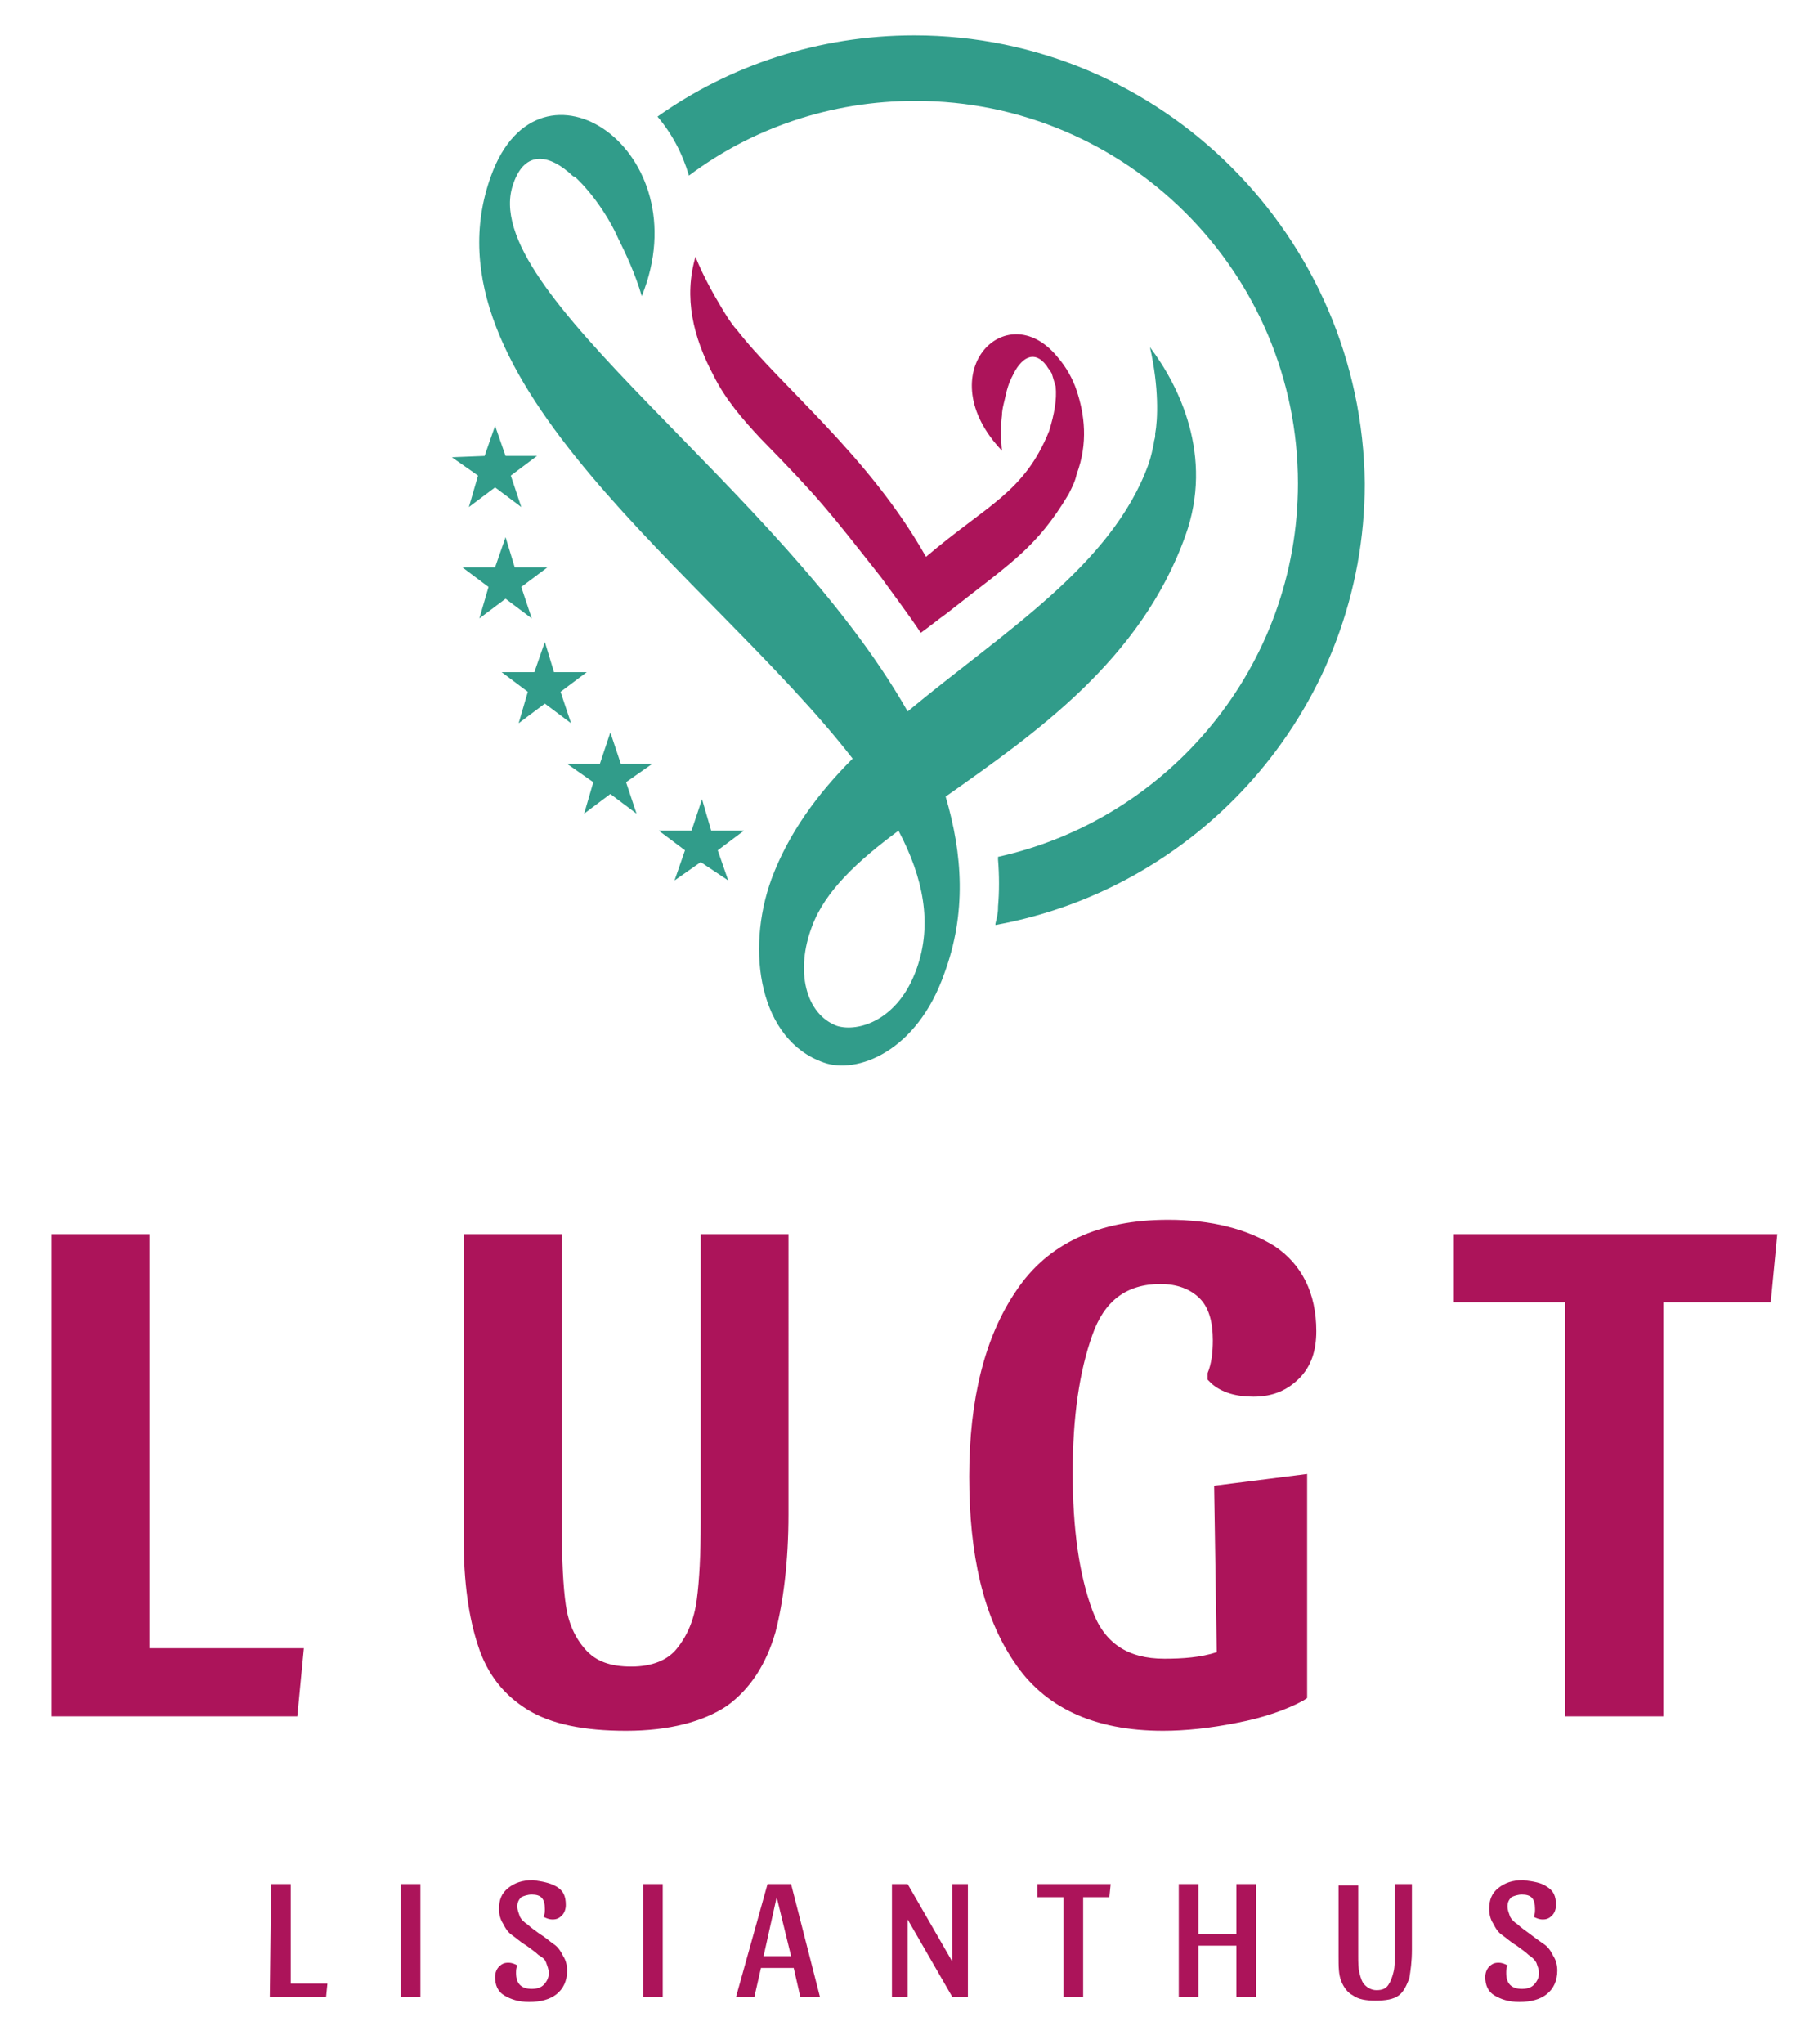
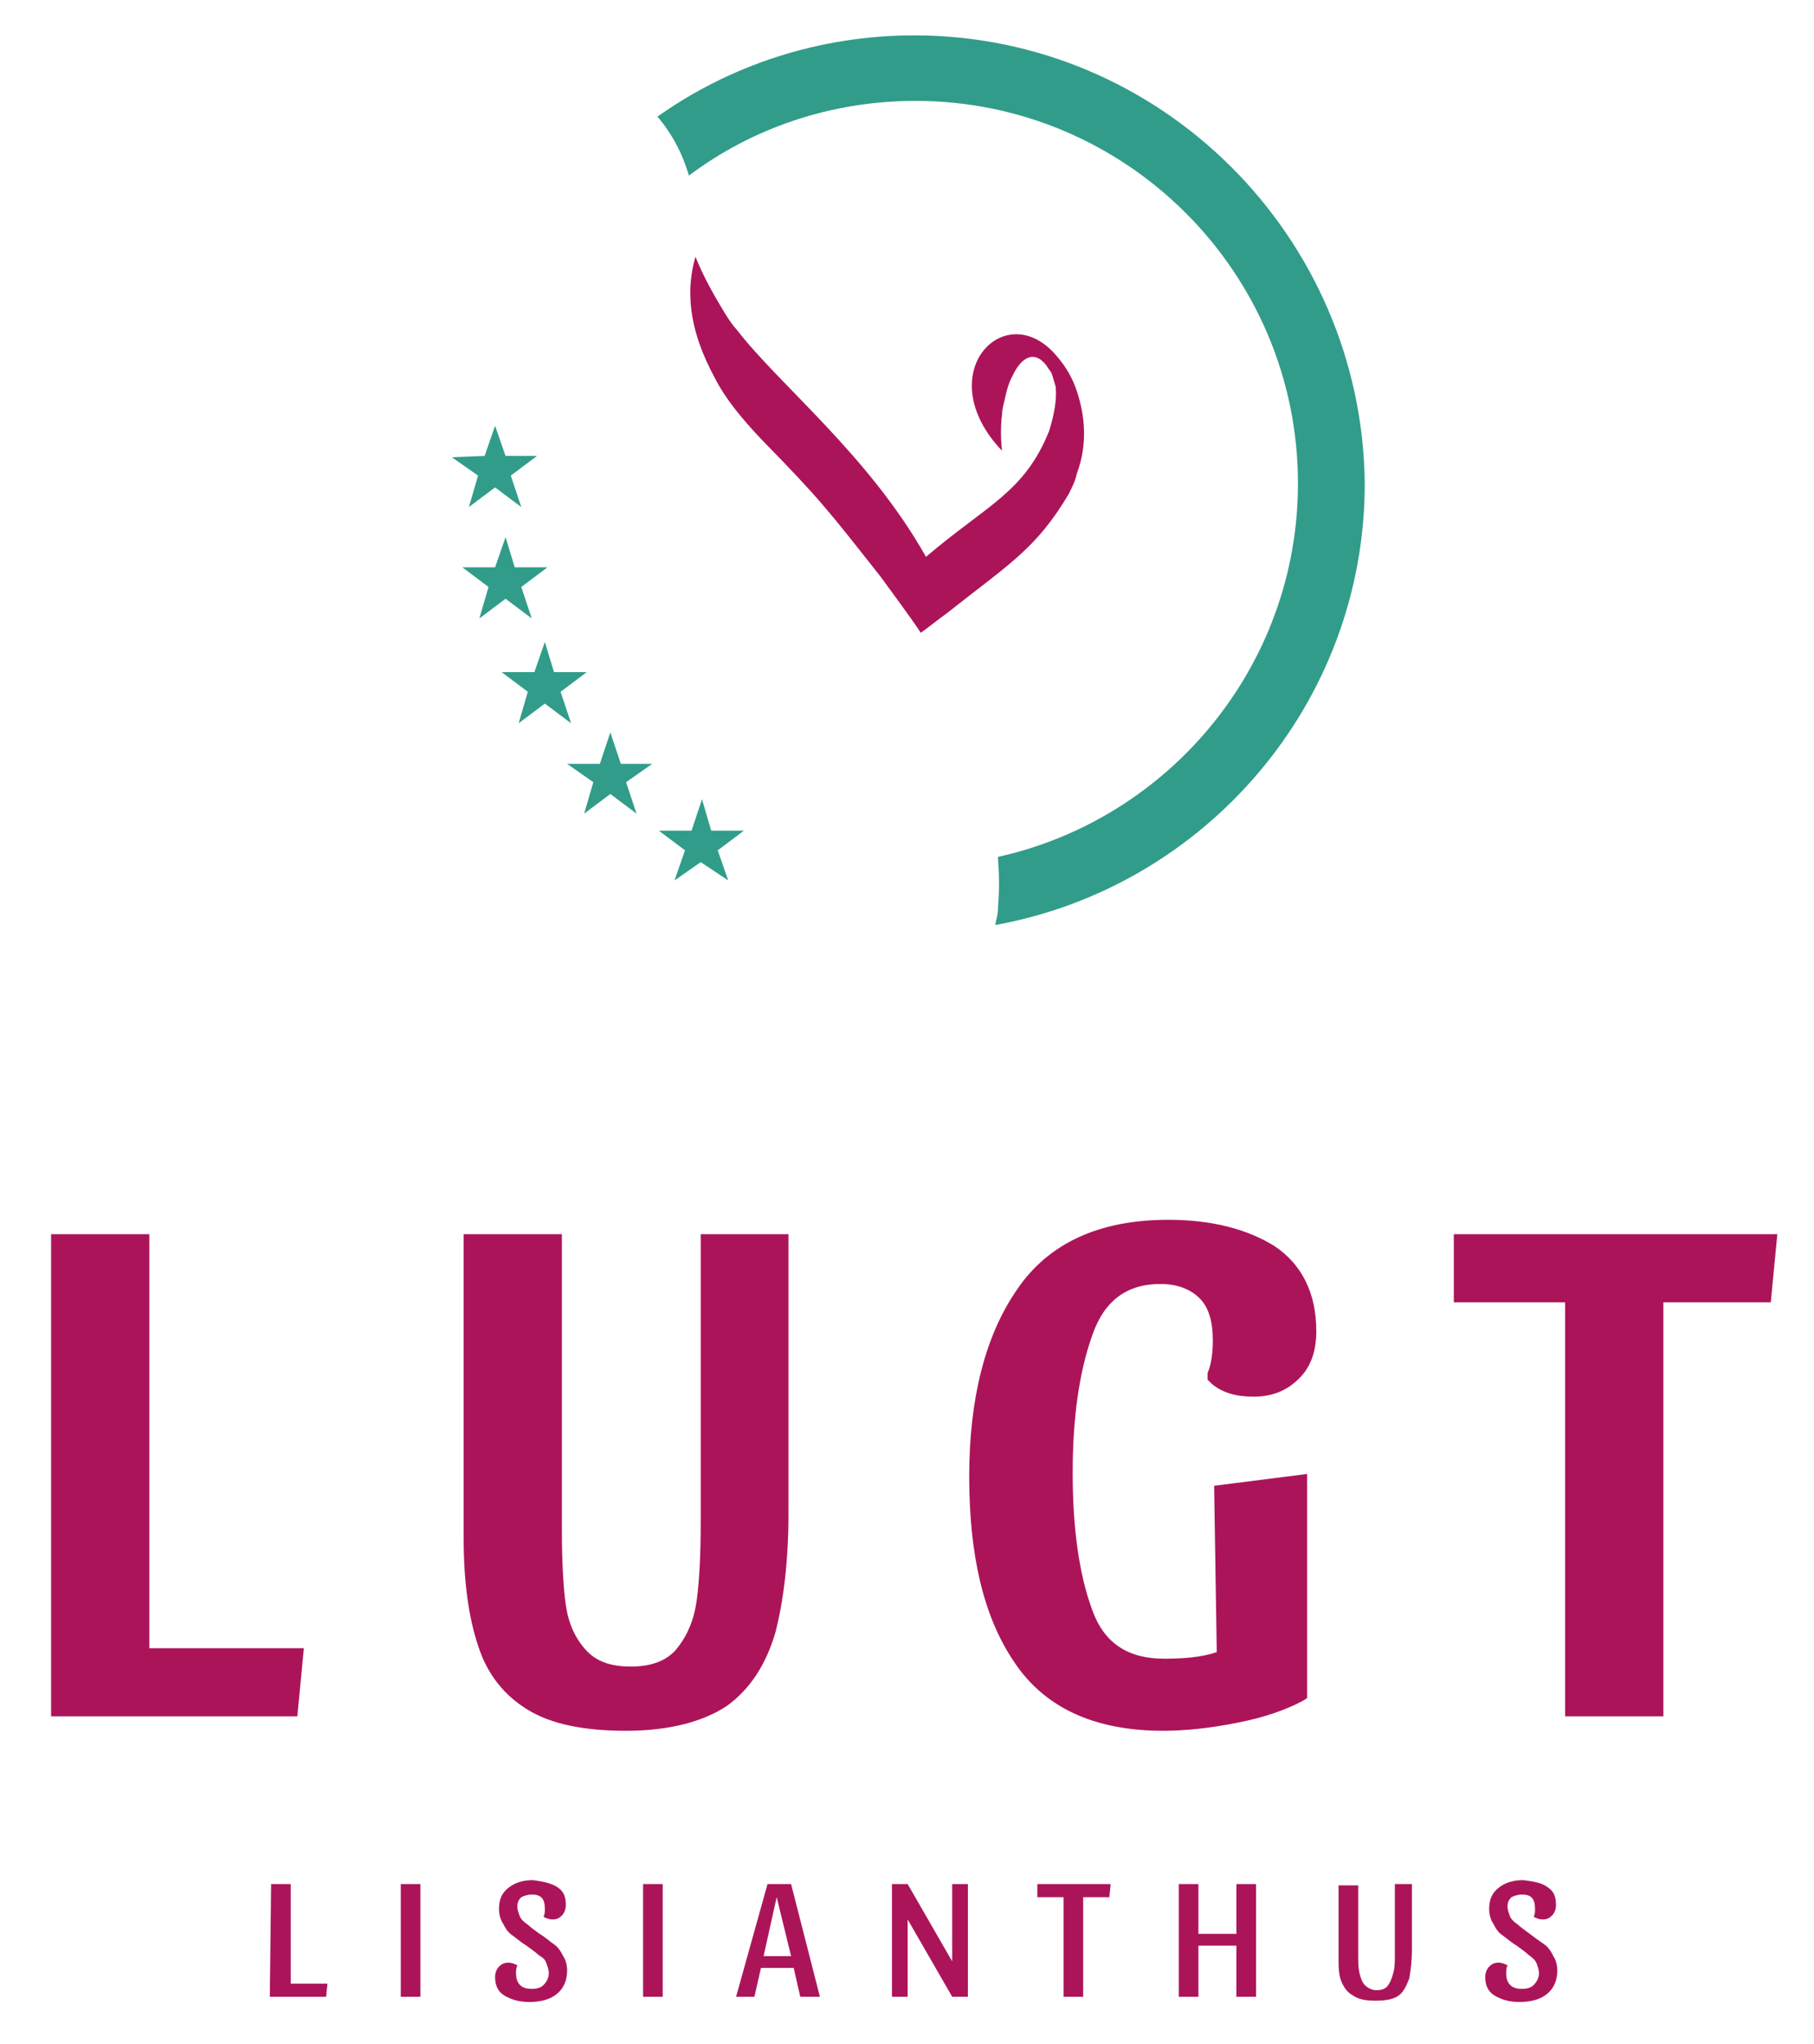
<svg xmlns="http://www.w3.org/2000/svg" version="1.1" id="Layer_1" x="0px" y="0px" viewBox="0 0 138.5 156" style="enable-background:new 0 0 138.5 156;" xml:space="preserve">
  <style type="text/css">
	.st0{fill:#AC145A;}
	.st1{fill:#319C8A;}
</style>
  <path class="st0" d="M70.7,42.5c-4.4-7.8-11.2-13.1-14.5-17.4L56.1,25c-0.4-0.5-0.7-1-1-1.5c-0.6-1-1.4-2.4-2-3.9  c-0.9,3.1-0.2,6.1,1.4,9.1c0.9,1.8,2.2,3.3,3.6,4.8l0.1,0.1c4.4,4.5,5,5.3,9.1,10.5c0.2,0.3,2.3,3.1,3,4.2c0.7-0.5,1.3-1,2-1.5  c4.8-3.8,6.8-4.9,9.3-9.1c0.3-0.6,0.5-1,0.6-1.5c0.9-2.4,0.6-4.6,0-6.4c-0.3-0.9-0.8-1.8-1.5-2.6c-3.9-4.7-9.8,1.3-4.2,7.2  c-0.1-1-0.1-1.9,0-2.7c0-0.5,0.2-1.1,0.3-1.6c0.2-0.9,0.5-1.4,0.5-1.4c0.6-1.3,1.6-2.1,2.6-0.8c0.1,0.2,0.3,0.4,0.4,0.6  c0.1,0.3,0.2,0.7,0.3,1c0.1,1-0.1,2.1-0.5,3.4C78.2,37.6,75.4,38.5,70.7,42.5z" />
-   <path class="st1" d="M87.8,26.5c0.7,3.1,0.6,5.5,0.4,6.6v0.1c0,0.3-0.1,0.4-0.1,0.6c-0.1,0.5-0.2,1-0.4,1.6  c-2.8,7.8-11.2,12.9-18.4,18.9C59.6,37.2,36.2,22.2,39.2,14c0.9-2.6,2.8-2.2,4.5-0.6c0,0,0.1,0.1,0.2,0.1c1.3,1.2,2.6,3.1,3.3,4.7  c0.6,1.2,1.3,2.7,1.8,4.4c4.5-11.1-7.8-19.4-11.5-9.2C31.8,29,54.3,44,65.1,57.9c-2.7,2.7-4.9,5.7-6.2,9.2c-2,5.5-0.9,12.3,4,14  c2.5,0.9,7.1-0.8,9.2-6.8c1.7-4.6,1.4-9.1,0.1-13.5C79,56,87.1,50.4,90.5,40.9C92.7,34.8,90,29.4,87.8,26.5L87.8,26.5z M70,73.9  c-1.4,4-4.5,4.9-6.1,4.4c-2.4-0.9-3.2-4.2-1.9-7.6c1-2.7,3.5-5,6.6-7.3C70.5,67,71.2,70.5,70,73.9z" />
  <path class="st1" d="M35.8,38.7l2-1.5l2,1.5L39,36.3l2-1.5h-2.4l-0.8-2.3L37,34.8l-2.5,0.1l2,1.4L35.8,38.7z M36.6,47.2l2-1.5l2,1.5  l-0.8-2.4l2-1.5h-2.5L38.6,41l-0.8,2.3h-2.5l2,1.5L36.6,47.2z M39.6,55.2l2-1.5l2,1.5l-0.8-2.4l2-1.5h-2.5L41.6,49l-0.8,2.3h-2.5  l2,1.5L39.6,55.2z M44.6,62.1l2-1.5l2,1.5l-0.8-2.4l2-1.4h-2.4l-0.8-2.4l-0.8,2.4h-2.5l2,1.4L44.6,62.1z M55.6,67.2l-0.8-2.3l2-1.5  h-2.5L53.6,61l-0.8,2.4h-2.5l2,1.5l-0.8,2.3l2-1.4L55.6,67.2z M69.8,2.7c-7.3,0-14.1,2.3-19.6,6.2c1.1,1.3,1.9,2.8,2.4,4.5  c4.8-3.6,10.8-5.7,17.3-5.7c16.1,0,29.2,13.1,29.2,29.2c0,13.9-9.8,25.6-22.9,28.5v0.2c0.1,1.2,0.1,2.5,0,3.6v0.1  c0,0.4-0.1,0.8-0.2,1.2v0.1c16-2.9,28.2-16.9,28.2-33.7C104,18.1,88.7,2.7,69.8,2.7z" />
  <path class="st0" d="M11.4,94.2H3.9V131h18.8l0.5-5.2H11.4V94.2z M53.5,116.2c0,2.4-0.1,4.4-0.3,5.9c-0.2,1.5-0.7,2.7-1.5,3.7  c-0.7,0.9-1.9,1.4-3.5,1.4s-2.7-0.4-3.5-1.3c-0.8-0.9-1.3-2-1.5-3.4s-0.3-3.4-0.3-5.7V94.2h-7.5v23.2c0,3.4,0.4,6.1,1.1,8.2  c0.7,2.2,2,3.8,3.8,4.9c1.8,1.1,4.3,1.6,7.5,1.6c3.3,0,5.9-0.7,7.7-1.9c1.8-1.3,3-3.2,3.7-5.6c0.6-2.3,1-5.4,1-9V94.2h-6.7  L53.5,116.2L53.5,116.2z M92.2,105.3l0.3,0.3c0.8,0.7,1.9,1,3.2,1c1.5,0,2.6-0.5,3.5-1.4s1.3-2.1,1.3-3.6c0-2.9-1.1-5.1-3.2-6.5  c-2.1-1.3-4.8-2-8.1-2c-5.3,0-9.2,1.8-11.6,5.4c-2.4,3.5-3.6,8.3-3.6,14.2c0,6,1.1,10.7,3.4,14.1c2.3,3.5,6.1,5.3,11.4,5.3  c1.7,0,3.6-0.2,5.6-0.6c2.1-0.4,3.8-1,5.1-1.7l0.3-0.2v-17.1l-7.1,0.9l0.2,12.7c-1.2,0.4-2.6,0.5-4,0.5c-2.8,0-4.6-1.2-5.5-3.7  c-1-2.7-1.5-6.2-1.5-10.5c0-4.2,0.5-7.7,1.5-10.5c0.9-2.6,2.6-3.9,5.2-3.9c1.3,0,2.3,0.4,3,1.1c0.7,0.7,1,1.8,1,3.2  c0,0.9-0.1,1.8-0.4,2.5L92.2,105.3L92.2,105.3z M111,94.2v5.2h8.5V131h7.5V99.4h8.2l0.5-5.2H111z M20.7,143.8h1.5v7.6H25l-0.1,1  h-4.3L20.7,143.8L20.7,143.8z M32.1,143.8v8.6h-1.5v-8.6H32.1z M42.5,144c0.5,0.3,0.7,0.7,0.7,1.4c0,0.3-0.1,0.6-0.3,0.8  c-0.2,0.2-0.4,0.3-0.7,0.3c-0.3,0-0.5-0.1-0.7-0.2c0.1-0.2,0.1-0.4,0.1-0.6c0-0.8-0.3-1.1-1-1.1c-0.3,0-0.6,0.1-0.8,0.2  c-0.2,0.2-0.3,0.4-0.3,0.7s0.1,0.5,0.2,0.8c0.1,0.2,0.3,0.4,0.6,0.6c0.2,0.2,0.5,0.4,0.9,0.7c0.5,0.3,0.8,0.6,1.1,0.8  c0.3,0.2,0.5,0.5,0.7,0.9c0.2,0.3,0.3,0.7,0.3,1.1c0,0.8-0.3,1.4-0.8,1.8c-0.5,0.4-1.2,0.6-2.1,0.6c-0.8,0-1.4-0.2-1.9-0.5  s-0.7-0.8-0.7-1.4c0-0.3,0.1-0.6,0.3-0.8c0.2-0.2,0.4-0.3,0.7-0.3c0.3,0,0.5,0.1,0.7,0.2c-0.1,0.2-0.1,0.4-0.1,0.6  c0,0.8,0.4,1.2,1.2,1.2c0.4,0,0.7-0.1,0.9-0.3c0.2-0.2,0.4-0.5,0.4-0.9c0-0.3-0.1-0.5-0.2-0.8s-0.3-0.4-0.6-0.6  c-0.2-0.2-0.5-0.4-0.9-0.7c-0.5-0.3-0.8-0.6-1.1-0.8c-0.3-0.2-0.5-0.5-0.7-0.9c-0.2-0.3-0.3-0.7-0.3-1.1c0-0.7,0.2-1.2,0.7-1.6  c0.5-0.4,1.1-0.6,1.9-0.6C41.4,143.6,42,143.7,42.5,144L42.5,144z M50.6,143.8v8.6h-1.5v-8.6H50.6z M60.4,143.8l2.2,8.6h-1.5  l-0.5-2.2h-2.5l-0.5,2.2h-1.4l2.4-8.6H60.4z M58.3,149.3h2.1l-1.1-4.5L58.3,149.3z M72.7,152.4l-3.4-5.9v5.9h-1.2v-8.6h1.2l3.4,5.9  v-5.9h1.2v8.6H72.7z M84.8,143.8l-0.1,1h-2v7.6h-1.5v-7.6h-2v-1H84.8z M95.9,143.8v8.6h-1.5v-3.9h-2.9v3.9H90v-8.6h1.5v3.8h2.9v-3.8  H95.9z M107.6,151c-0.2,0.5-0.4,1-0.8,1.3c-0.4,0.3-1,0.4-1.8,0.4c-0.7,0-1.3-0.1-1.7-0.4c-0.4-0.2-0.7-0.6-0.9-1.1  s-0.2-1.1-0.2-1.9v-5.4h1.5v5.3c0,0.6,0,1,0.1,1.4s0.2,0.7,0.4,0.9s0.5,0.4,0.9,0.4s0.7-0.1,0.9-0.4c0.2-0.3,0.3-0.6,0.4-1  c0.1-0.4,0.1-0.9,0.1-1.5v-5.2h1.3v5C107.8,149.7,107.7,150.4,107.6,151z M118.1,144c0.5,0.3,0.7,0.7,0.7,1.4c0,0.3-0.1,0.6-0.3,0.8  s-0.4,0.3-0.7,0.3s-0.5-0.1-0.7-0.2c0.1-0.2,0.1-0.4,0.1-0.6c0-0.8-0.3-1.1-1-1.1c-0.3,0-0.6,0.1-0.8,0.2c-0.2,0.2-0.3,0.4-0.3,0.7  s0.1,0.5,0.2,0.8c0.1,0.2,0.3,0.4,0.6,0.6c0.2,0.2,0.5,0.4,0.9,0.7s0.8,0.6,1.1,0.8s0.5,0.5,0.7,0.9c0.2,0.3,0.3,0.7,0.3,1.1  c0,0.8-0.3,1.4-0.8,1.8c-0.5,0.4-1.2,0.6-2.1,0.6c-0.8,0-1.4-0.2-1.9-0.5s-0.7-0.8-0.7-1.4c0-0.3,0.1-0.6,0.3-0.8s0.4-0.3,0.7-0.3  s0.5,0.1,0.7,0.2c-0.1,0.2-0.1,0.4-0.1,0.6c0,0.8,0.4,1.2,1.2,1.2c0.4,0,0.7-0.1,0.9-0.3s0.4-0.5,0.4-0.9c0-0.3-0.1-0.5-0.2-0.8  c-0.1-0.2-0.3-0.4-0.6-0.6c-0.2-0.2-0.5-0.4-0.9-0.7c-0.5-0.3-0.8-0.6-1.1-0.8s-0.5-0.5-0.7-0.9c-0.2-0.3-0.3-0.7-0.3-1.1  c0-0.7,0.2-1.2,0.7-1.6c0.5-0.4,1.1-0.6,1.9-0.6C117.1,143.6,117.7,143.7,118.1,144L118.1,144z" />
</svg>